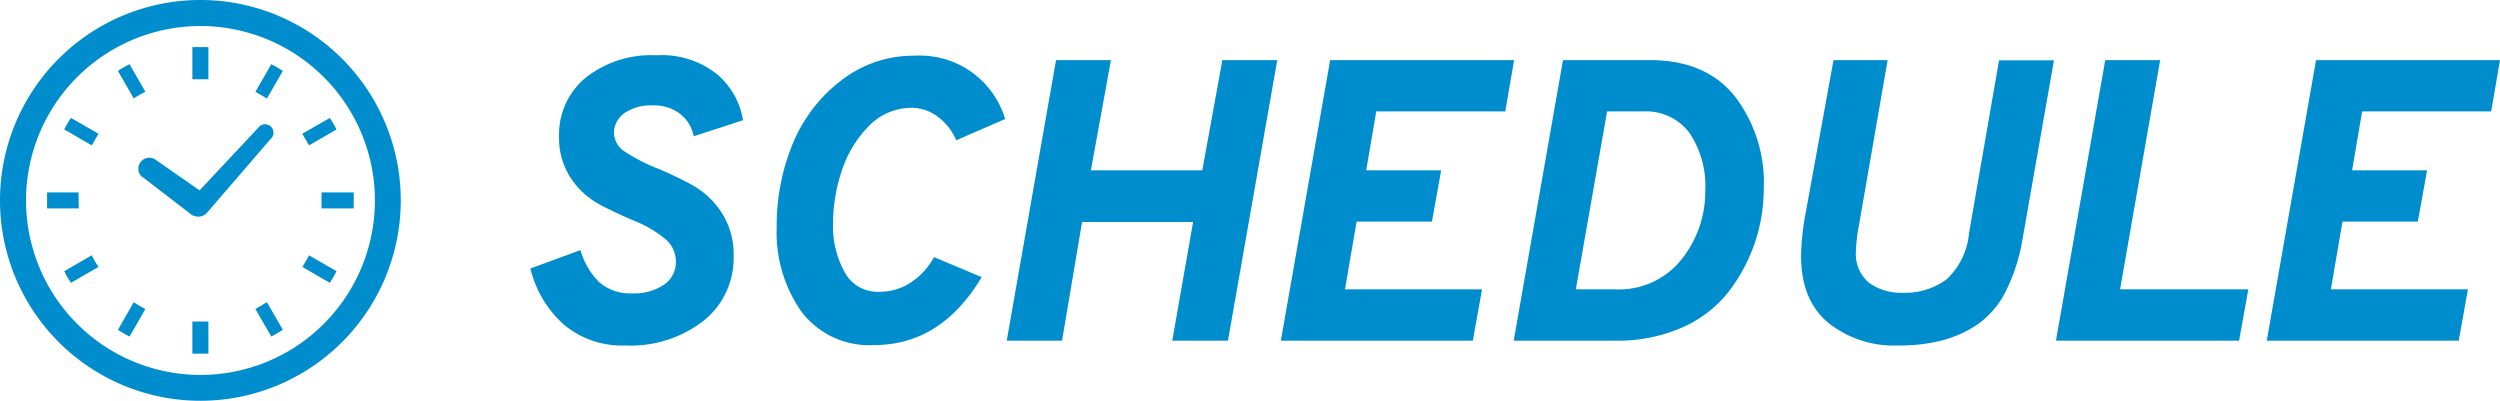
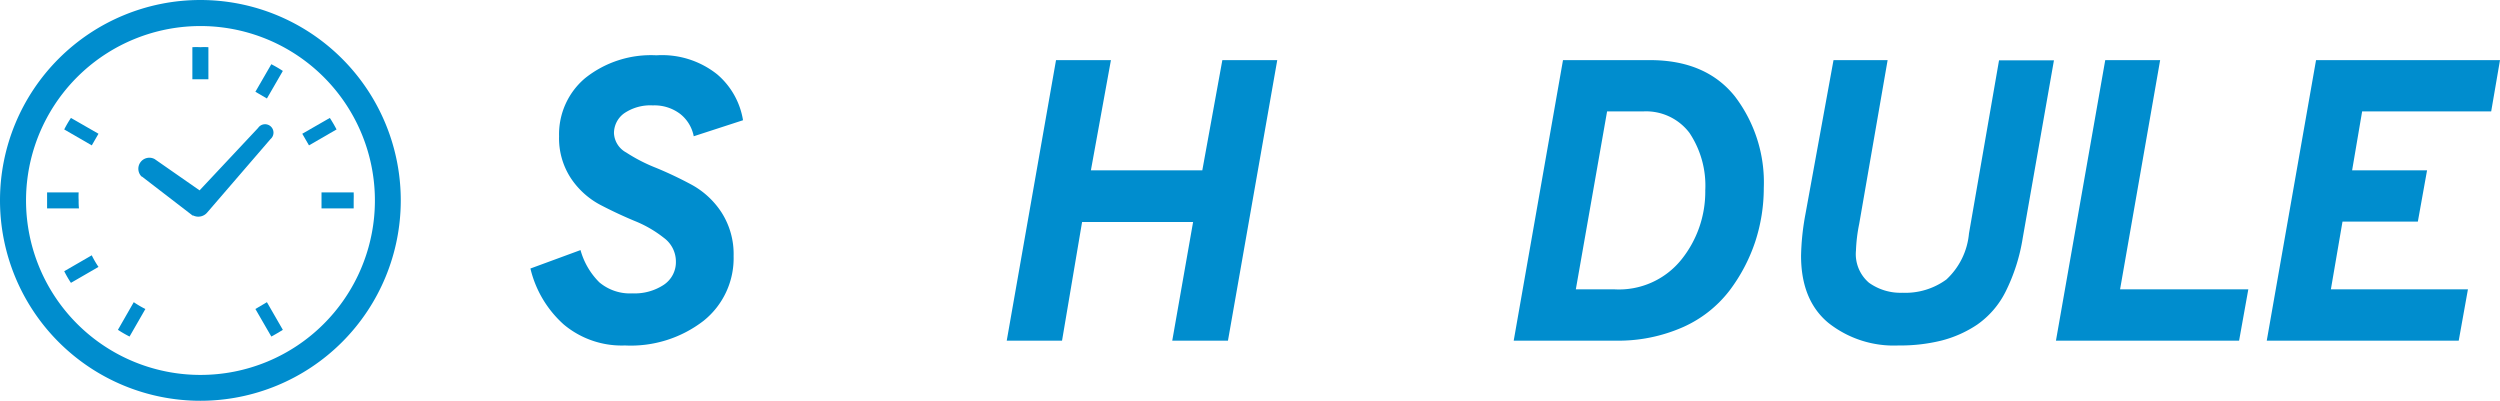
<svg xmlns="http://www.w3.org/2000/svg" viewBox="0 0 249.52 40">
  <defs>
    <style>.cls-1{fill:#008dce;}</style>
  </defs>
  <g id="レイヤー_2" data-name="レイヤー 2">
    <g id="contents">
      <path class="cls-1" d="M14.15,17.61l5.07,3.9.07,0,0,0a1.16,1.16,0,0,0,1.4-.31l0,0L27,13.88a.84.84,0,1,0-1.24-1.11L19.92,19l-4.48-3.12a1.1,1.1,0,0,0-1.29,1.76Z" />
      <path class="cls-1" d="M7.85,20a7,7,0,0,1,0-.8H4.7c0,.26,0,.53,0,.8s0,.54,0,.8H7.88A7,7,0,0,1,7.85,20Z" />
-       <path class="cls-1" d="M13.47,9.75c.3-.19.61-.37.92-.53l.12-.06L12.93,6.41a10.27,10.27,0,0,0-1.16.67l1.58,2.75Z" />
      <path class="cls-1" d="M6.41,12.92l2.75,1.59.67-1.16L7.08,11.77A11.09,11.09,0,0,0,6.41,12.92Z" />
-       <path class="cls-1" d="M30.78,25.61c-.17.31-.34.62-.53.91l-.08.12,2.75,1.59c.24-.38.46-.76.67-1.16l-2.75-1.59Z" />
      <path class="cls-1" d="M9.22,25.61l-.06-.13L6.41,27.07a11.23,11.23,0,0,0,.67,1.16l2.75-1.59-.08-.12A10.28,10.28,0,0,1,9.22,25.61Z" />
      <path class="cls-1" d="M13.47,30.24l-.12-.08-1.58,2.76a12.06,12.06,0,0,0,1.16.67l1.58-2.75-.12-.06A9.6,9.6,0,0,1,13.47,30.24Z" />
      <path class="cls-1" d="M25.49,9.16l1.15.67,1.59-2.75a12.25,12.25,0,0,0-1.15-.67Z" />
-       <path class="cls-1" d="M19.2,32.12v3.17a7,7,0,0,0,.8,0,7,7,0,0,0,.8,0v-3.2H19.2Z" />
      <path class="cls-1" d="M20.8,7.88V4.71a7,7,0,0,0-.8,0,7,7,0,0,0-.8,0v3.2h1.6Z" />
      <path class="cls-1" d="M25.49,30.84l1.59,2.75c.39-.21.77-.43,1.15-.67l-1.59-2.76Z" />
      <path class="cls-1" d="M33.59,12.92a13.24,13.24,0,0,0-.67-1.15l-2.75,1.58.67,1.16Z" />
      <path class="cls-1" d="M35.3,19.2H32.09v1.6H35.3c0-.26,0-.53,0-.8S35.32,19.46,35.3,19.2Z" />
      <path class="cls-1" d="M20,0A20,20,0,1,0,40,20,20,20,0,0,0,20,0Zm0,37.42a17.41,17.41,0,1,1,12.32-5.1A17.39,17.39,0,0,1,20,37.42Z" />
      <path class="cls-1" d="M69.24,13.6a3.73,3.73,0,0,0-1.34-2.22,4.24,4.24,0,0,0-2.74-.86,4.63,4.63,0,0,0-2.88.8,2.44,2.44,0,0,0-1,2,2.32,2.32,0,0,0,1.22,1.9,16.57,16.57,0,0,0,3,1.54,38.13,38.13,0,0,1,3.5,1.66,8.33,8.33,0,0,1,3,2.76,7.69,7.69,0,0,1,1.22,4.38,8,8,0,0,1-3,6.46,11.87,11.87,0,0,1-7.84,2.46,9,9,0,0,1-6.12-2.1,10.87,10.87,0,0,1-3.32-5.58l5-1.84a7.26,7.26,0,0,0,1.88,3.22,4.75,4.75,0,0,0,3.32,1.1,5.26,5.26,0,0,0,3.12-.86,2.72,2.72,0,0,0,1.2-2.34,2.93,2.93,0,0,0-1.2-2.34,11.7,11.7,0,0,0-2.9-1.68c-1.13-.47-2.27-1-3.42-1.6A8.06,8.06,0,0,1,57,17.82a7.26,7.26,0,0,1-1.2-4.22A7.32,7.32,0,0,1,58.4,7.8a10.52,10.52,0,0,1,7.12-2.28,8.82,8.82,0,0,1,6.06,1.9A7.61,7.61,0,0,1,74.16,12Z" />
-       <path class="cls-1" d="M87.24,34.44A8.48,8.48,0,0,1,80,31.12a13.74,13.74,0,0,1-2.48-8.44,21.43,21.43,0,0,1,1.62-8.38A15.19,15.19,0,0,1,84,8a11.72,11.72,0,0,1,7.32-2.44,8.87,8.87,0,0,1,9,6.32L95.44,14a5.61,5.61,0,0,0-1.86-2.36A4.3,4.3,0,0,0,91,10.76a5.94,5.94,0,0,0-4.34,1.88A11.29,11.29,0,0,0,84,17.1a16.61,16.61,0,0,0-.86,5.26,9.45,9.45,0,0,0,1.14,4.76,3.7,3.7,0,0,0,3.42,2,5.61,5.61,0,0,0,3.32-1,7,7,0,0,0,2.2-2.46l4.76,2Q93.93,34.44,87.24,34.44Z" />
      <path class="cls-1" d="M100.48,34,105.4,6h5.48l-2,11H120l2-11h5.48l-4.92,28H117l2.08-11.84H108L106,34Z" />
-       <path class="cls-1" d="M127.84,34l4.92-28h18.36l-.88,5.12H137.36l-1,5.88h7.48l-.92,5.12H135.4l-1.16,6.76h13.68L147,34Z" />
      <path class="cls-1" d="M156,6h8.68c3.7,0,6.53,1.2,8.46,3.6a14.15,14.15,0,0,1,2.9,9.16,17.25,17.25,0,0,1-.86,5.38A17,17,0,0,1,172.62,29,12,12,0,0,1,168,32.64,16,16,0,0,1,161.2,34H151.08Zm5.16,22.88a8,8,0,0,0,6.68-3A10.83,10.83,0,0,0,170.2,19a9.48,9.48,0,0,0-1.58-5.74A5.43,5.43,0,0,0,164,11.12H160.4l-3.12,17.76Z" />
      <path class="cls-1" d="M189.48,34.48a10.5,10.5,0,0,1-7-2.26q-2.72-2.26-2.72-6.7a24.93,24.93,0,0,1,.44-4.16L183,6h5.4l-2.84,16.36a16.12,16.12,0,0,0-.32,2.64,3.76,3.76,0,0,0,1.3,3.22,5.41,5.41,0,0,0,3.34,1,6.94,6.94,0,0,0,4.38-1.32,7.13,7.13,0,0,0,2.26-4.6l3-17.28H205l-3.12,17.76a18.39,18.39,0,0,1-1.7,5.32,8.84,8.84,0,0,1-2.84,3.3A11.51,11.51,0,0,1,193.74,34,17.11,17.11,0,0,1,189.48,34.48Z" />
      <path class="cls-1" d="M205.2,34l4.92-28h5.48l-4,22.88H224.4L223.48,34Z" />
      <path class="cls-1" d="M226.24,34l4.92-28h18.36l-.88,5.12H235.76l-1,5.88h7.48l-.92,5.12H233.8l-1.16,6.76h13.68L245.4,34Z" />
    </g>
  </g>
</svg>